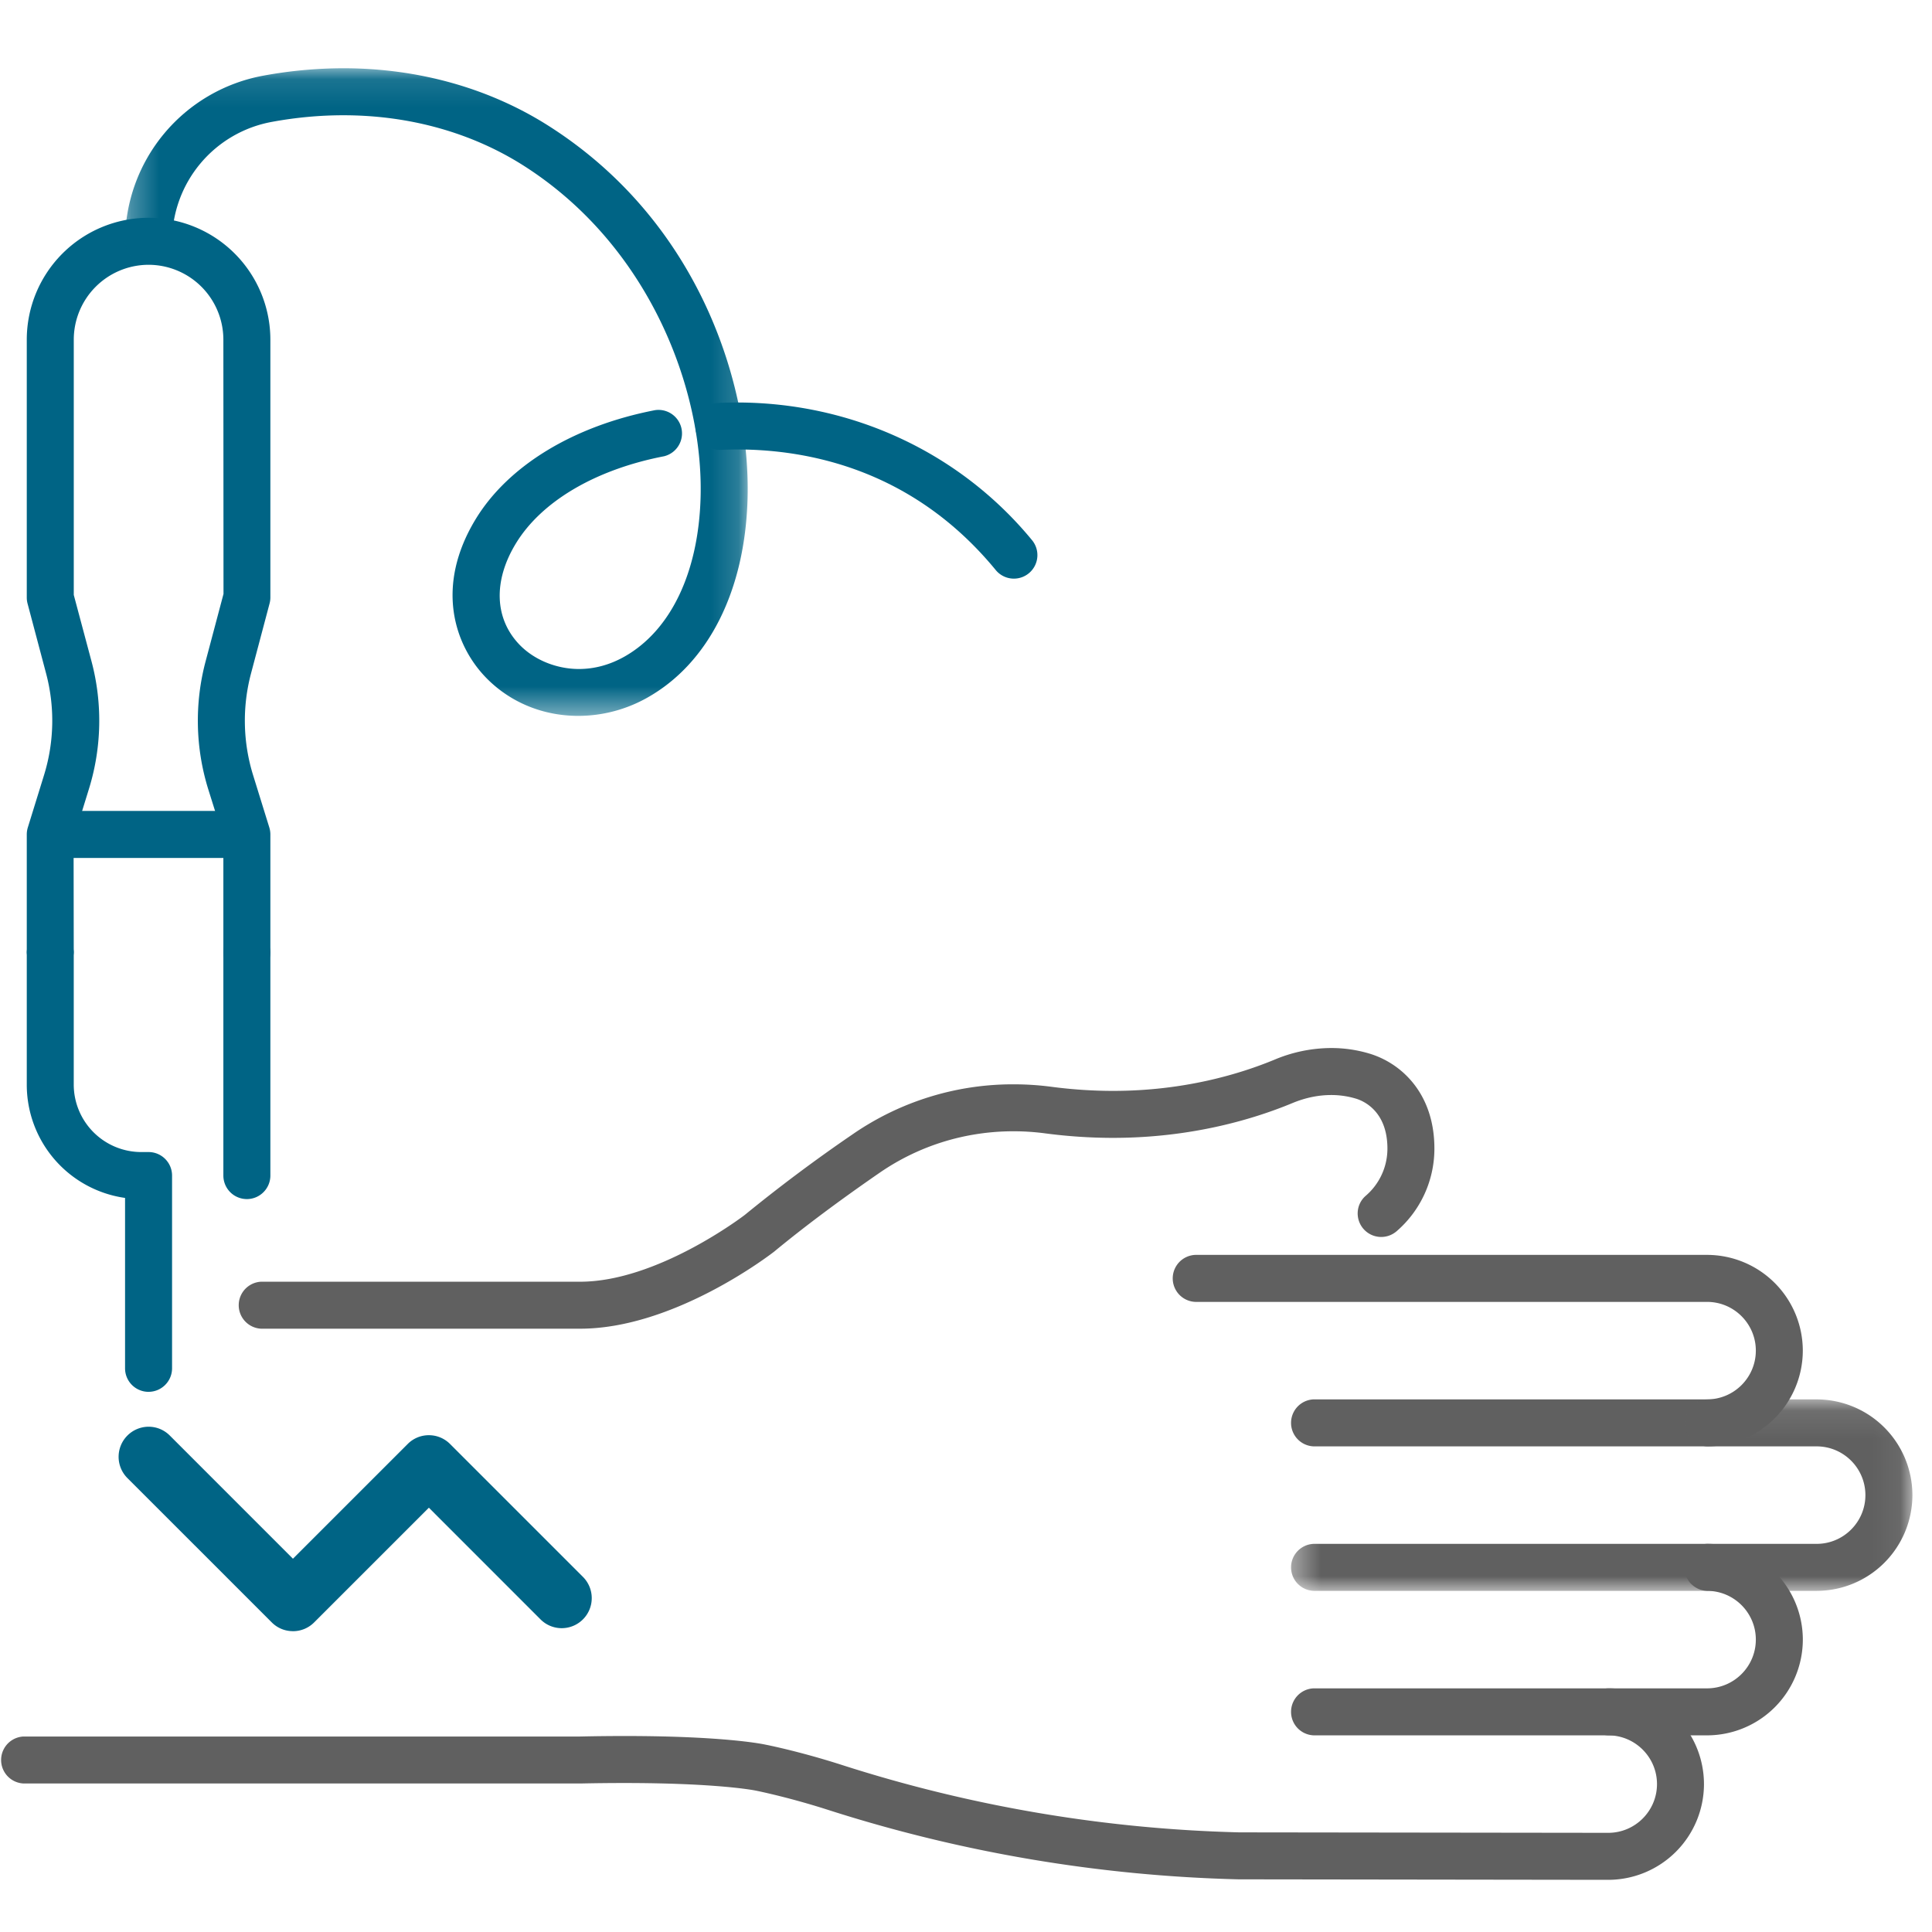
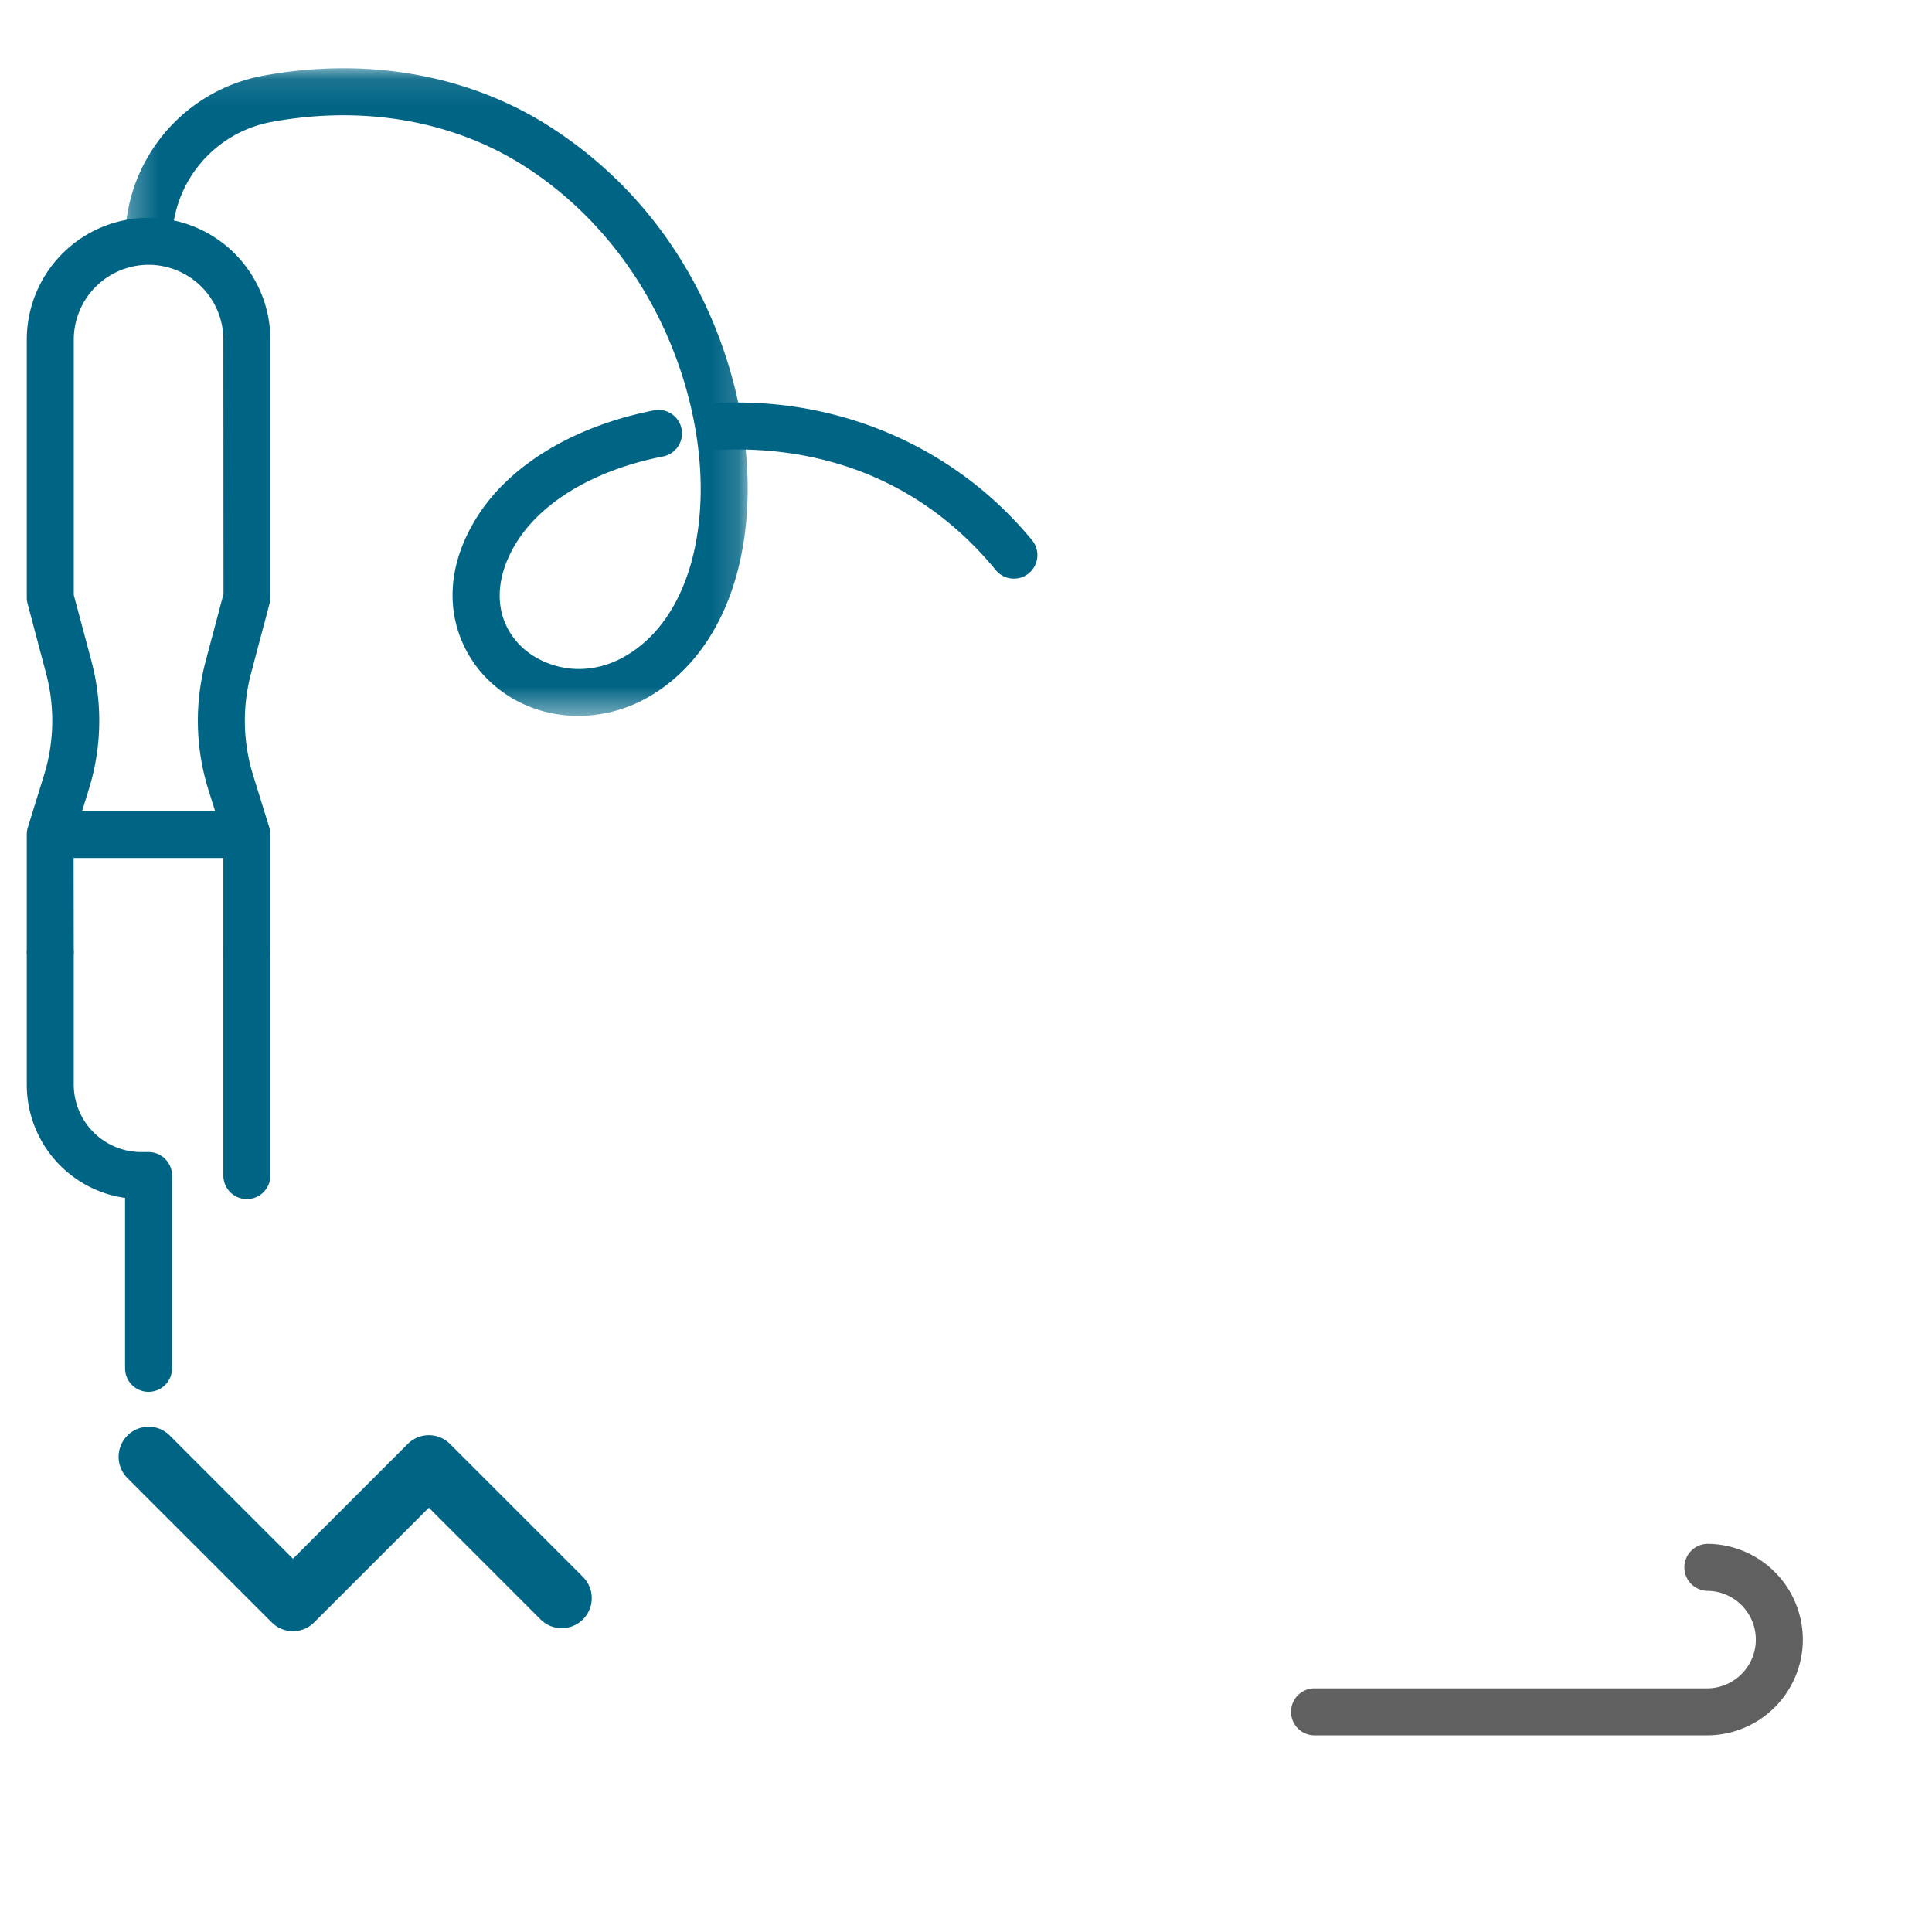
<svg xmlns="http://www.w3.org/2000/svg" xmlns:xlink="http://www.w3.org/1999/xlink" width="70" height="70" viewBox="0 0 70 70">
  <defs>
    <path id="a" d="M.397.093H22.94V7.03H.397z" />
    <path id="c" d="M.274.106h22.56v23.465H.274z" />
  </defs>
  <g fill="none" fill-rule="evenodd">
    <path fill="#FFF" d="M0 0h70v70H0z" />
-     <path fill="#606060" d="M47.6 52.405a.852.852 0 0 1 0-1.703h14.251c.974 0 1.766-.792 1.766-1.766s-.792-1.766-1.766-1.766H43.313a.852.852 0 0 1 0-1.703H61.85a3.473 3.473 0 0 1 3.469 3.469 3.473 3.473 0 0 1-3.469 3.469H47.6z" />
    <g transform="translate(46.351 50.61)">
      <mask id="b" fill="#fff">
        <use xlink:href="#a" />
      </mask>
-       <path fill="#606060" d="M1.249 7.03a.852.852 0 0 1 0-1.703H19.47c.974 0 1.766-.792 1.766-1.766s-.792-1.766-1.766-1.766H15.5a.852.852 0 0 1 0-1.702h3.97a3.472 3.472 0 0 1 3.469 3.468A3.473 3.473 0 0 1 19.47 7.03H1.249z" mask="url(#b)" />
    </g>
    <path fill="#606060" d="M47.6 62.875a.852.852 0 0 1 0-1.703h14.251c.974 0 1.766-.792 1.766-1.766s-.792-1.766-1.766-1.766a.852.852 0 0 1 0-1.703 3.473 3.473 0 0 1 3.469 3.469 3.473 3.473 0 0 1-3.469 3.469H47.6z" />
-     <path fill="#606060" d="M44.874 68.092a52.955 52.955 0 0 1-14.86-2.513c-1.455-.468-2.62-.7-2.631-.702-.016-.003-1.33-.275-4.77-.275-.482 0-1.005.005-1.573.017H.851a.852.852 0 0 1 0-1.702h20.171c.58-.013 1.12-.018 1.617-.018 3.64 0 5.034.299 5.092.312.007.001 1.218.236 2.805.747a51.198 51.198 0 0 0 14.363 2.432l13.371.017c.973 0 1.766-.792 1.766-1.766s-.793-1.766-1.766-1.766a.852.852 0 0 1 0-1.703 3.473 3.473 0 0 1 3.468 3.469 3.473 3.473 0 0 1-3.468 3.469l-13.396-.018zM9.46 48.141a.852.852 0 0 1 0-1.702h11.562c2.804 0 5.932-2.396 5.963-2.42a57.105 57.105 0 0 1 3.923-2.932 10.213 10.213 0 0 1 5.82-1.8c.457 0 .918.03 1.372.09.746.098 1.496.148 2.23.148 2.58 0 4.604-.616 5.85-1.132a5.33 5.33 0 0 1 2.051-.421 4.799 4.799 0 0 1 1.39.203c1.136.342 2.35 1.426 2.35 3.441 0 1.152-.5 2.245-1.373 2.997a.853.853 0 0 1-1.405-.708.845.845 0 0 1 .293-.582 2.25 2.25 0 0 0 .783-1.707c0-1.361-.872-1.73-1.14-1.81a3.094 3.094 0 0 0-.898-.131c-.463 0-.934.097-1.4.29-1.386.576-3.64 1.262-6.504 1.262-.807 0-1.631-.054-2.45-.162a8.816 8.816 0 0 0-1.153-.077c-1.748 0-3.425.52-4.85 1.501-1.45 1-2.737 1.961-3.825 2.86-.15.116-3.628 2.792-7.027 2.792H9.46z" />
    <path fill="#006485" d="M10.614 59.1c-.29 0-.563-.112-.768-.318L4.613 53.55a1.09 1.09 0 0 1 .77-1.857c.29 0 .563.113.769.319l4.462 4.463 4.156-4.155a1.08 1.08 0 0 1 .769-.32c.29 0 .563.114.769.32l4.815 4.815a1.089 1.089 0 0 1-.769 1.857c-.29 0-.564-.113-.769-.318l-4.046-4.047-4.156 4.155a1.08 1.08 0 0 1-.769.319M8.944 35.352a.852.852 0 0 1-.851-.851v-4.16l-.55-1.752a8.375 8.375 0 0 1-.094-4.626l.649-2.444-.005-9.215a2.714 2.714 0 0 0-2.71-2.71 2.714 2.714 0 0 0-2.71 2.71v9.252l.643 2.407a8.373 8.373 0 0 1-.095 4.626l-.555 1.794.006 4.118a.852.852 0 0 1-1.702 0v-4.267c0-.085.013-.17.038-.252l.587-1.897A6.67 6.67 0 0 0 1.67 24.4l-.672-2.533a.858.858 0 0 1-.028-.219v-9.344a4.418 4.418 0 0 1 4.413-4.413 4.418 4.418 0 0 1 4.413 4.413v9.344c0 .074-.01.147-.029.218L9.095 24.4a6.67 6.67 0 0 0 .075 3.685l.588 1.897a.856.856 0 0 1 .038.252V34.5c0 .47-.382.851-.852.851" />
    <path fill="#006485" d="M5.383 50.429a.852.852 0 0 1-.852-.852v-6.174A4.142 4.142 0 0 1 .97 39.297V34.5a.852.852 0 0 1 1.702 0v4.796a2.448 2.448 0 0 0 2.446 2.445h.265c.47 0 .851.382.851.852v6.983c0 .47-.382.852-.851.852M8.944 43.445a.852.852 0 0 1-.851-.852v-8.092a.852.852 0 0 1 1.703 0v8.092c0 .47-.382.852-.852.852M1.821 31.085a.852.852 0 0 1 0-1.703h7.123a.852.852 0 0 1 0 1.703H1.821zM36.737 20.965a.85.85 0 0 1-.659-.31c-2.967-3.612-6.734-4.37-9.373-4.37-.218 0-.424.006-.616.015h-.001c-.491 0-.868-.355-.89-.81a.853.853 0 0 1 .81-.89c.23-.011.459-.017.686-.017 4.194 0 8.094 1.82 10.7 4.99a.852.852 0 0 1-.657 1.392" />
    <g transform="translate(4.257 2.367)">
      <mask id="d" fill="#fff">
        <use xlink:href="#c" />
      </mask>
      <path fill="#006485" d="M16.7 23.571c-1.294 0-2.484-.494-3.353-1.391-1.145-1.182-1.844-3.31-.371-5.735 1.18-1.941 3.55-3.382 6.505-3.952a.852.852 0 0 1 .323 1.671c-2.484.48-4.443 1.633-5.373 3.165-.824 1.356-.771 2.726.139 3.667.532.548 1.335.876 2.15.876.565 0 1.12-.151 1.647-.448 1.68-.949 2.686-3.054 2.76-5.777.105-3.876-1.834-9.092-6.402-12.006-1.879-1.198-4.14-1.832-6.541-1.832-.852 0-1.722.08-2.585.239a4.407 4.407 0 0 0-3.622 4.328.852.852 0 0 1-1.703 0A6.11 6.11 0 0 1 5.292.373 16.076 16.076 0 0 1 8.184.106c2.726 0 5.304.726 7.456 2.1 5.482 3.497 7.299 9.45 7.189 13.487-.09 3.336-1.412 5.965-3.626 7.214a5.107 5.107 0 0 1-2.503.664" mask="url(#d)" />
    </g>
  </g>
</svg>